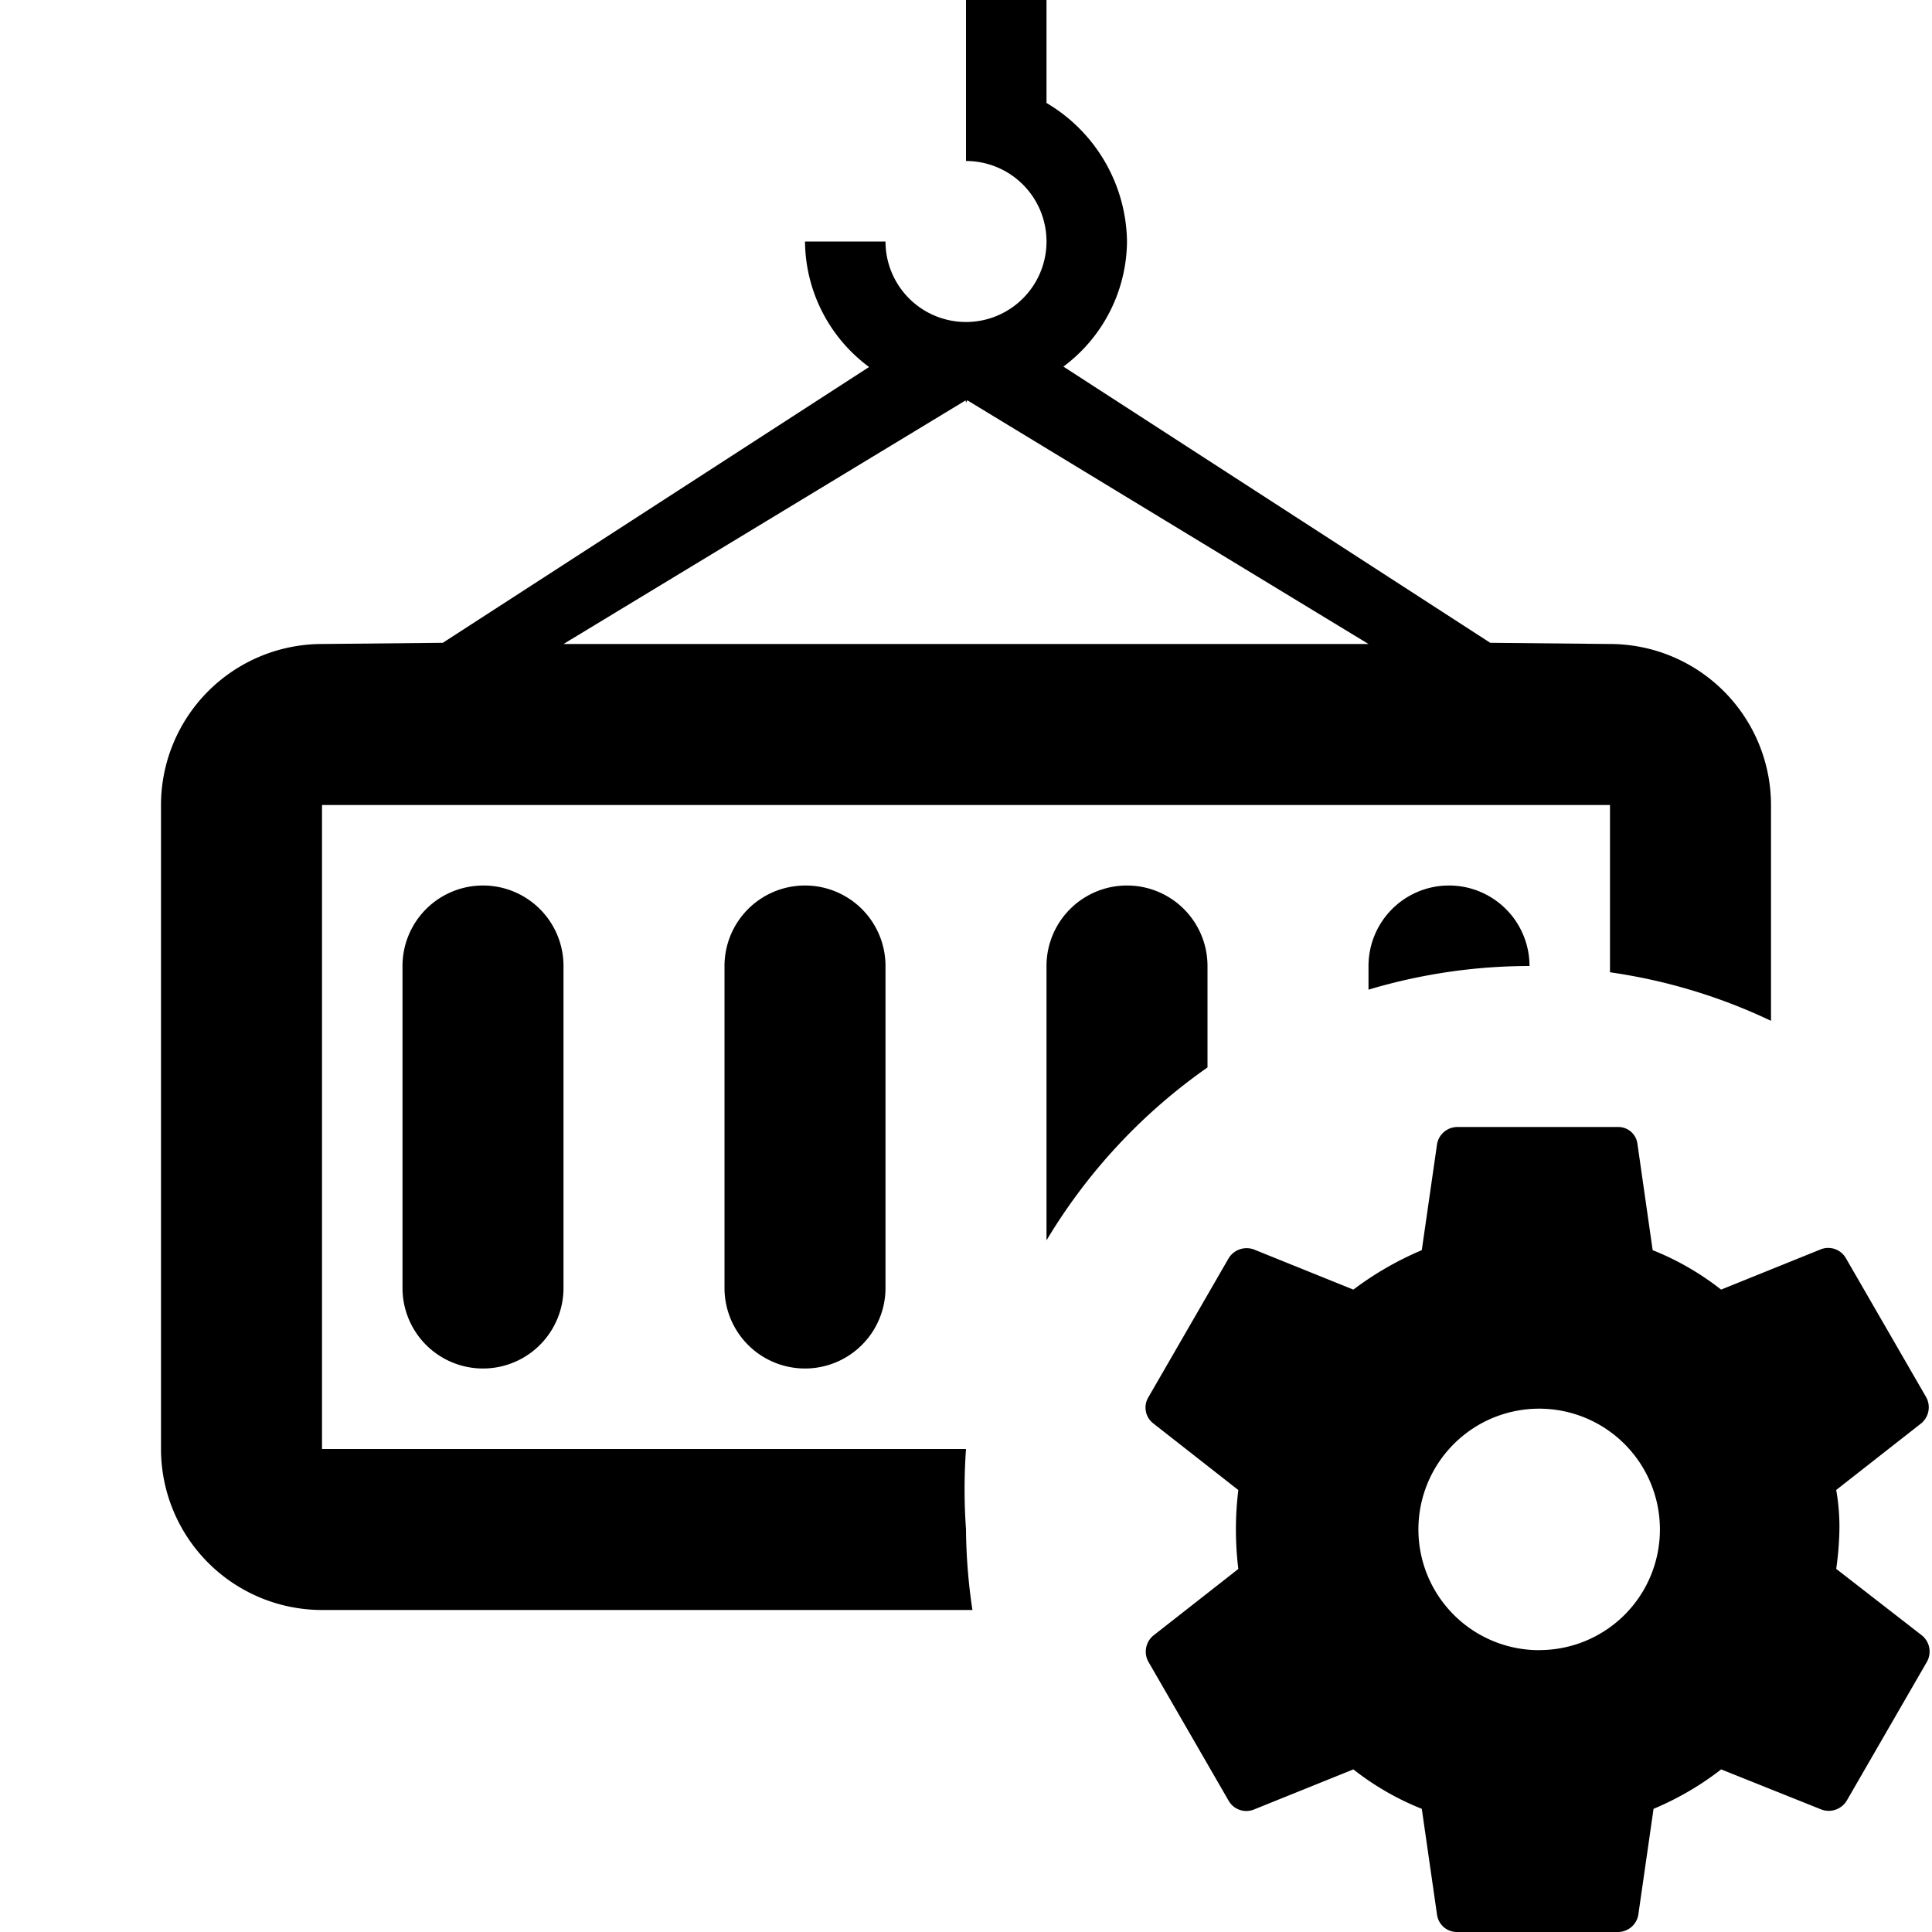
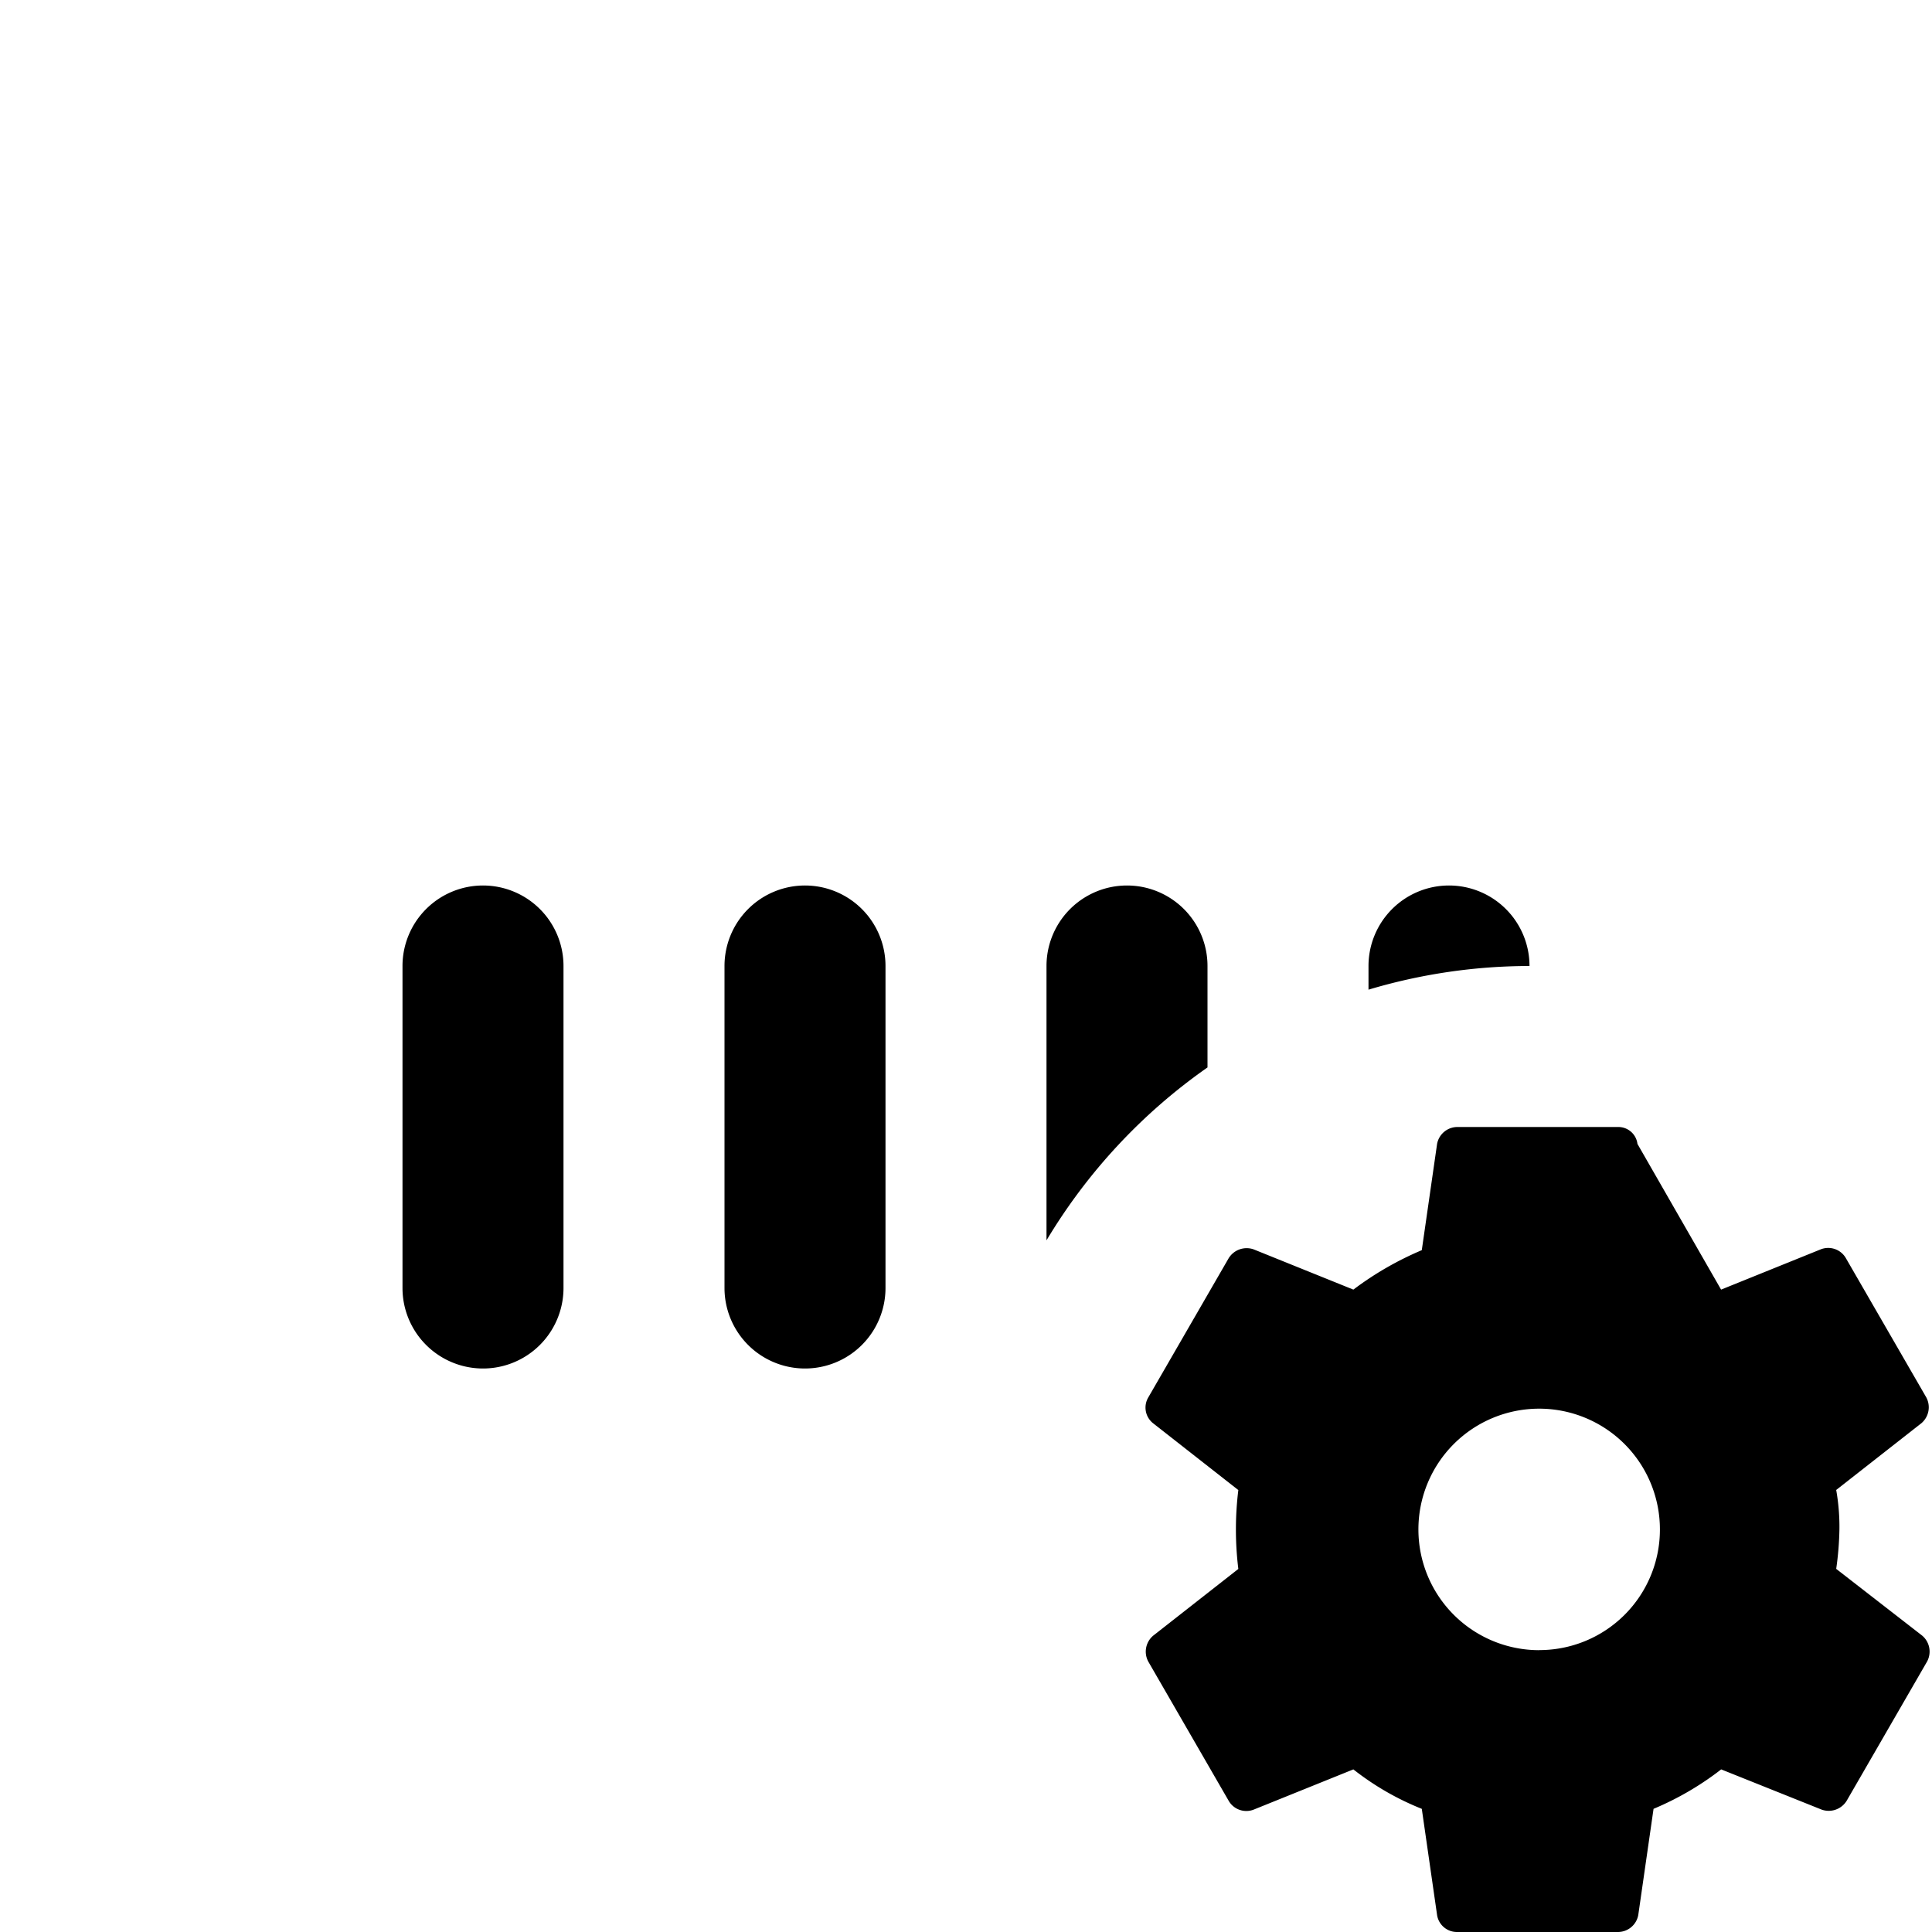
<svg xmlns="http://www.w3.org/2000/svg" viewBox="0 0 24 24" fill="currentColor">
-   <path d="M12,18H4V10H20v2.078a6.939,6.939,0,0,1,2,.603V10a2.002,2.002,0,0,0-2-2l-1.488-.015L13.21,4.554A1.957,1.957,0,0,0,14,3a2.03,2.03,0,0,0-1-1.721V0H12V2a1.0 1,0,1,1-1,1H10a1.957,1.957,0,0,0,.796,1.559L5.501,7.985,4,8a2.002,2.002,0,0,0-2,2v8a2.002,2.002,0,0,0,2,2h8.08A7.013,7.013,0,0,1,12,18.997,7.063,7.063,0,0,1,12,18ZM11.995,4.974,12,5c.006,0,.011-.027.017-.027L17,8H7Z" />
  <path d="M15,13.26V12a1,1,0,0,0-2,0v3.408A7.027,7.027,0,0,1,15,13.26Z" />
  <path d="M18,11a1,1,0,0,0-1,1v.294A6.994,6.994,0,0,1,19,12,1,1,0,0,0,18,11Z" />
  <path d="M6,11a1,1,0,0,0-1,1v4a1,1,0,0,0,2,0V12A1,1,0,0,0,6,11Z" />
  <path d="M10,11a1,1,0,0,0-1,1v4a1,1,0,0,0,2,0V12A1,1,0,0,0,10,11Z" />
-   <path d="M23.879,20.319l-1.069-.83a3.885,3.885,0,0,0,.04-.49,2.626,2.626,0,0,0-.04-.49l1.059-.83a.26.26,0,0,0,.06-.32l-.999-1.73a.253.253,0,0,0-.31-.11L21.38,16.02a3.418,3.418,0,0,0-.85-.49L20.341,14.21a.239.239,0,0,0-.24-.21h-1.999a.257.257,0,0,0-.25.21l-.19,1.32a3.993,3.993,0,0,0-.85.49l-1.239-.5a.262.262,0,0,0-.31.11l-.999,1.73a.248.248,0,0,0,.06.32l1.059.83a4.013,4.013,0,0,0,0,.98l-1.059.83a.26.26,0,0,0-.06.32l.999,1.73a.253.253,0,0,0,.31.11l1.239-.5a3.418,3.418,0,0,0,.85.49l.19,1.32a.249.249,0,0,0,.25.21h1.999a.257.257,0,0,0,.25-.21l.19-1.32a3.692,3.692,0,0,0,.84-.49l1.249.5a.262.262,0,0,0,.31-.11l.999-1.73A.26.26,0,0,0,23.879,20.319Zm-4.758.18a1.5,1.5,0,1,1,1.499-1.5A1.497,1.497,0,0,1,19.121,20.498Z" />
+   <path d="M23.879,20.319l-1.069-.83a3.885,3.885,0,0,0,.04-.49,2.626,2.626,0,0,0-.04-.49l1.059-.83a.26.26,0,0,0,.06-.32l-.999-1.73a.253.253,0,0,0-.31-.11L21.38,16.02L20.341,14.21a.239.239,0,0,0-.24-.21h-1.999a.257.257,0,0,0-.25.21l-.19,1.32a3.993,3.993,0,0,0-.85.49l-1.239-.5a.262.262,0,0,0-.31.11l-.999,1.73a.248.248,0,0,0,.06.32l1.059.83a4.013,4.013,0,0,0,0,.98l-1.059.83a.26.26,0,0,0-.06.32l.999,1.73a.253.253,0,0,0,.31.11l1.239-.5a3.418,3.418,0,0,0,.85.49l.19,1.32a.249.249,0,0,0,.25.21h1.999a.257.257,0,0,0,.25-.21l.19-1.32a3.692,3.692,0,0,0,.84-.49l1.249.5a.262.262,0,0,0,.31-.11l.999-1.73A.26.26,0,0,0,23.879,20.319Zm-4.758.18a1.5,1.5,0,1,1,1.499-1.5A1.497,1.497,0,0,1,19.121,20.498Z" />
</svg>